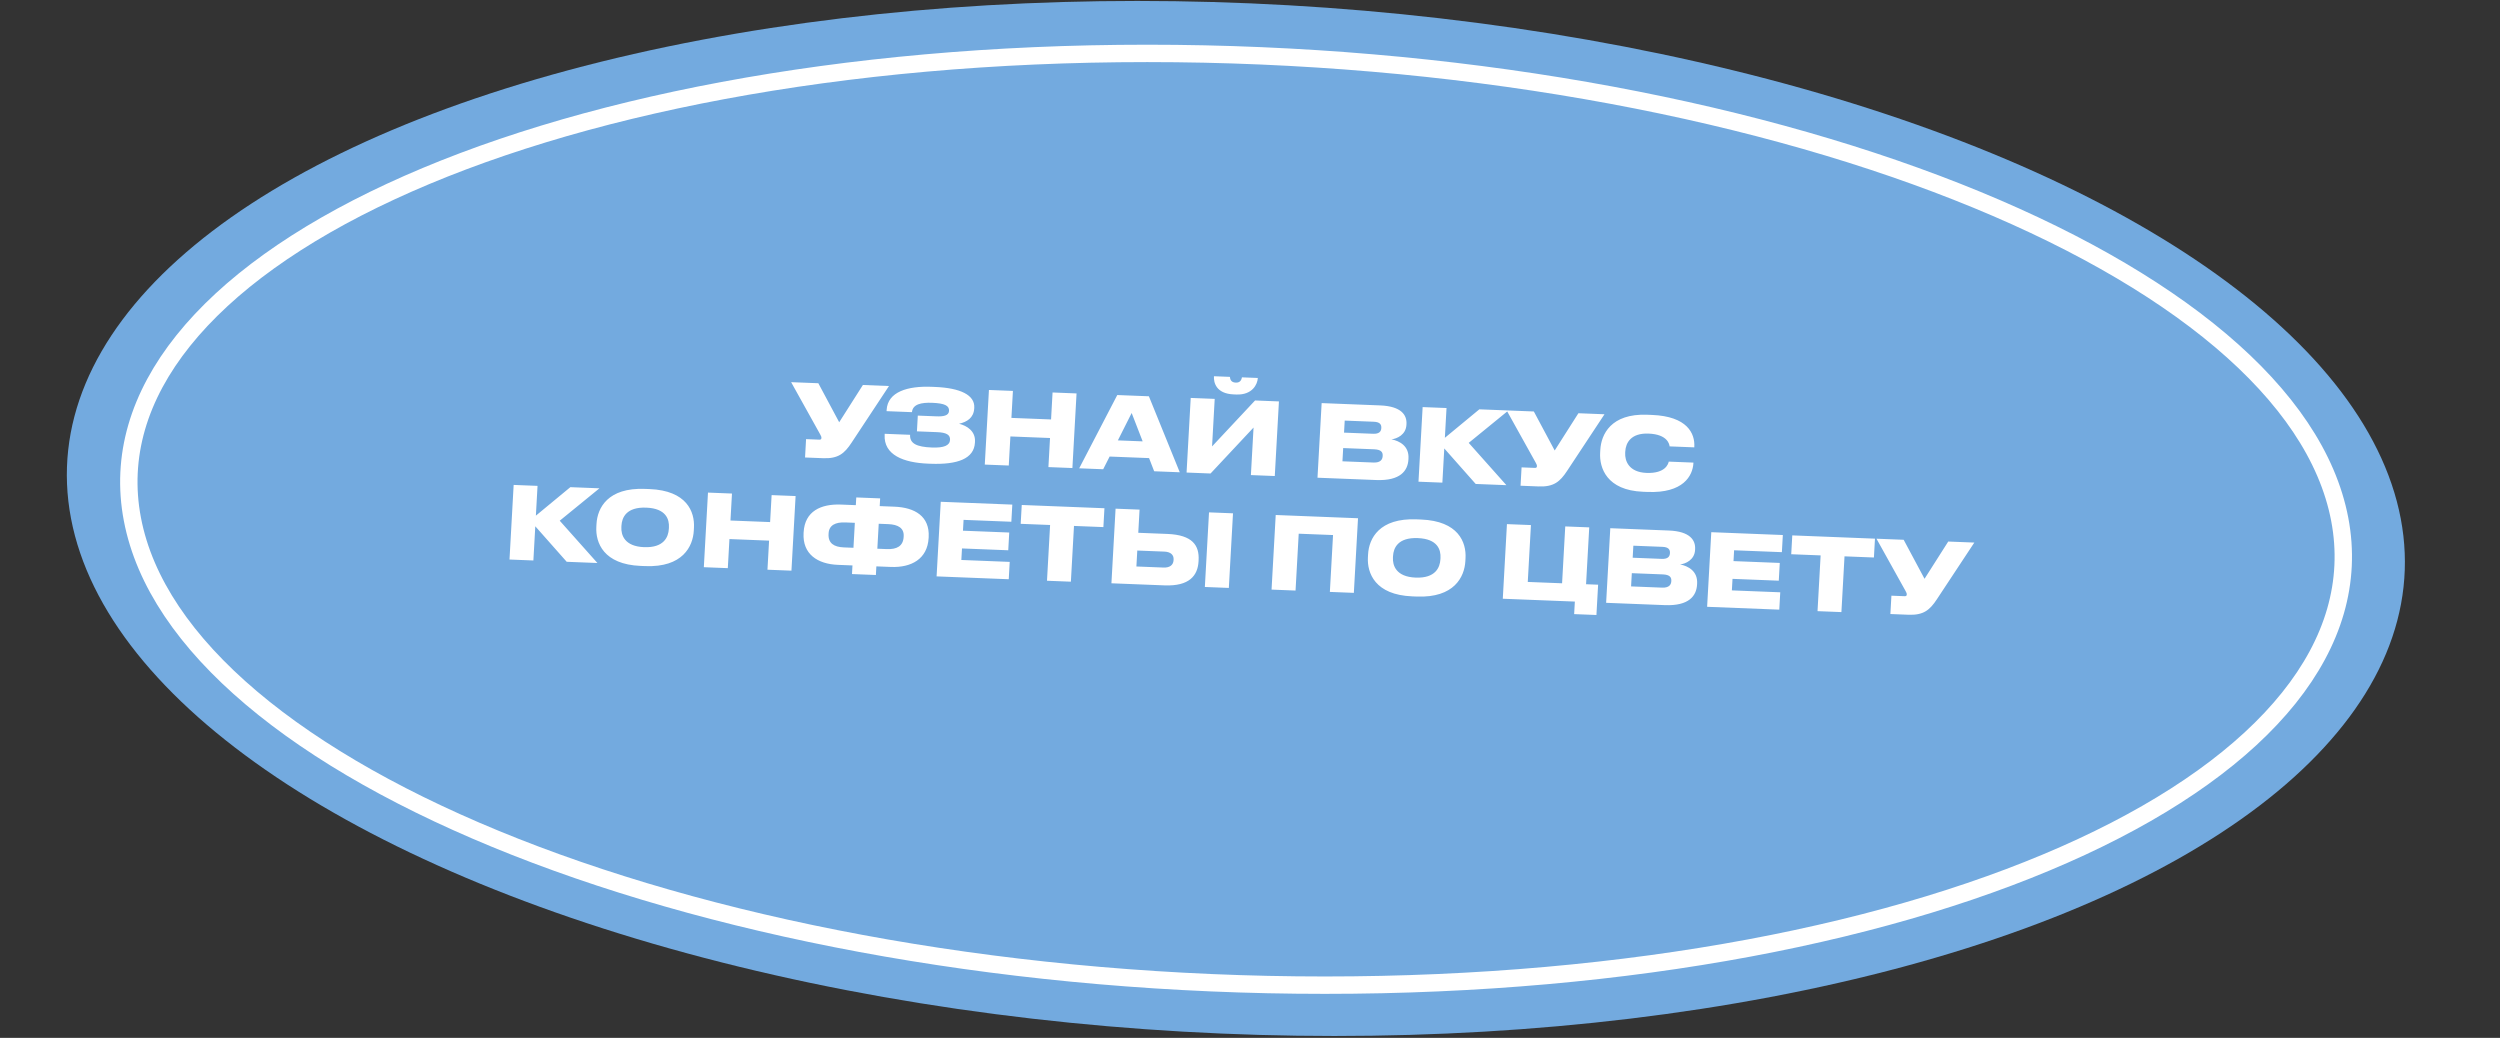
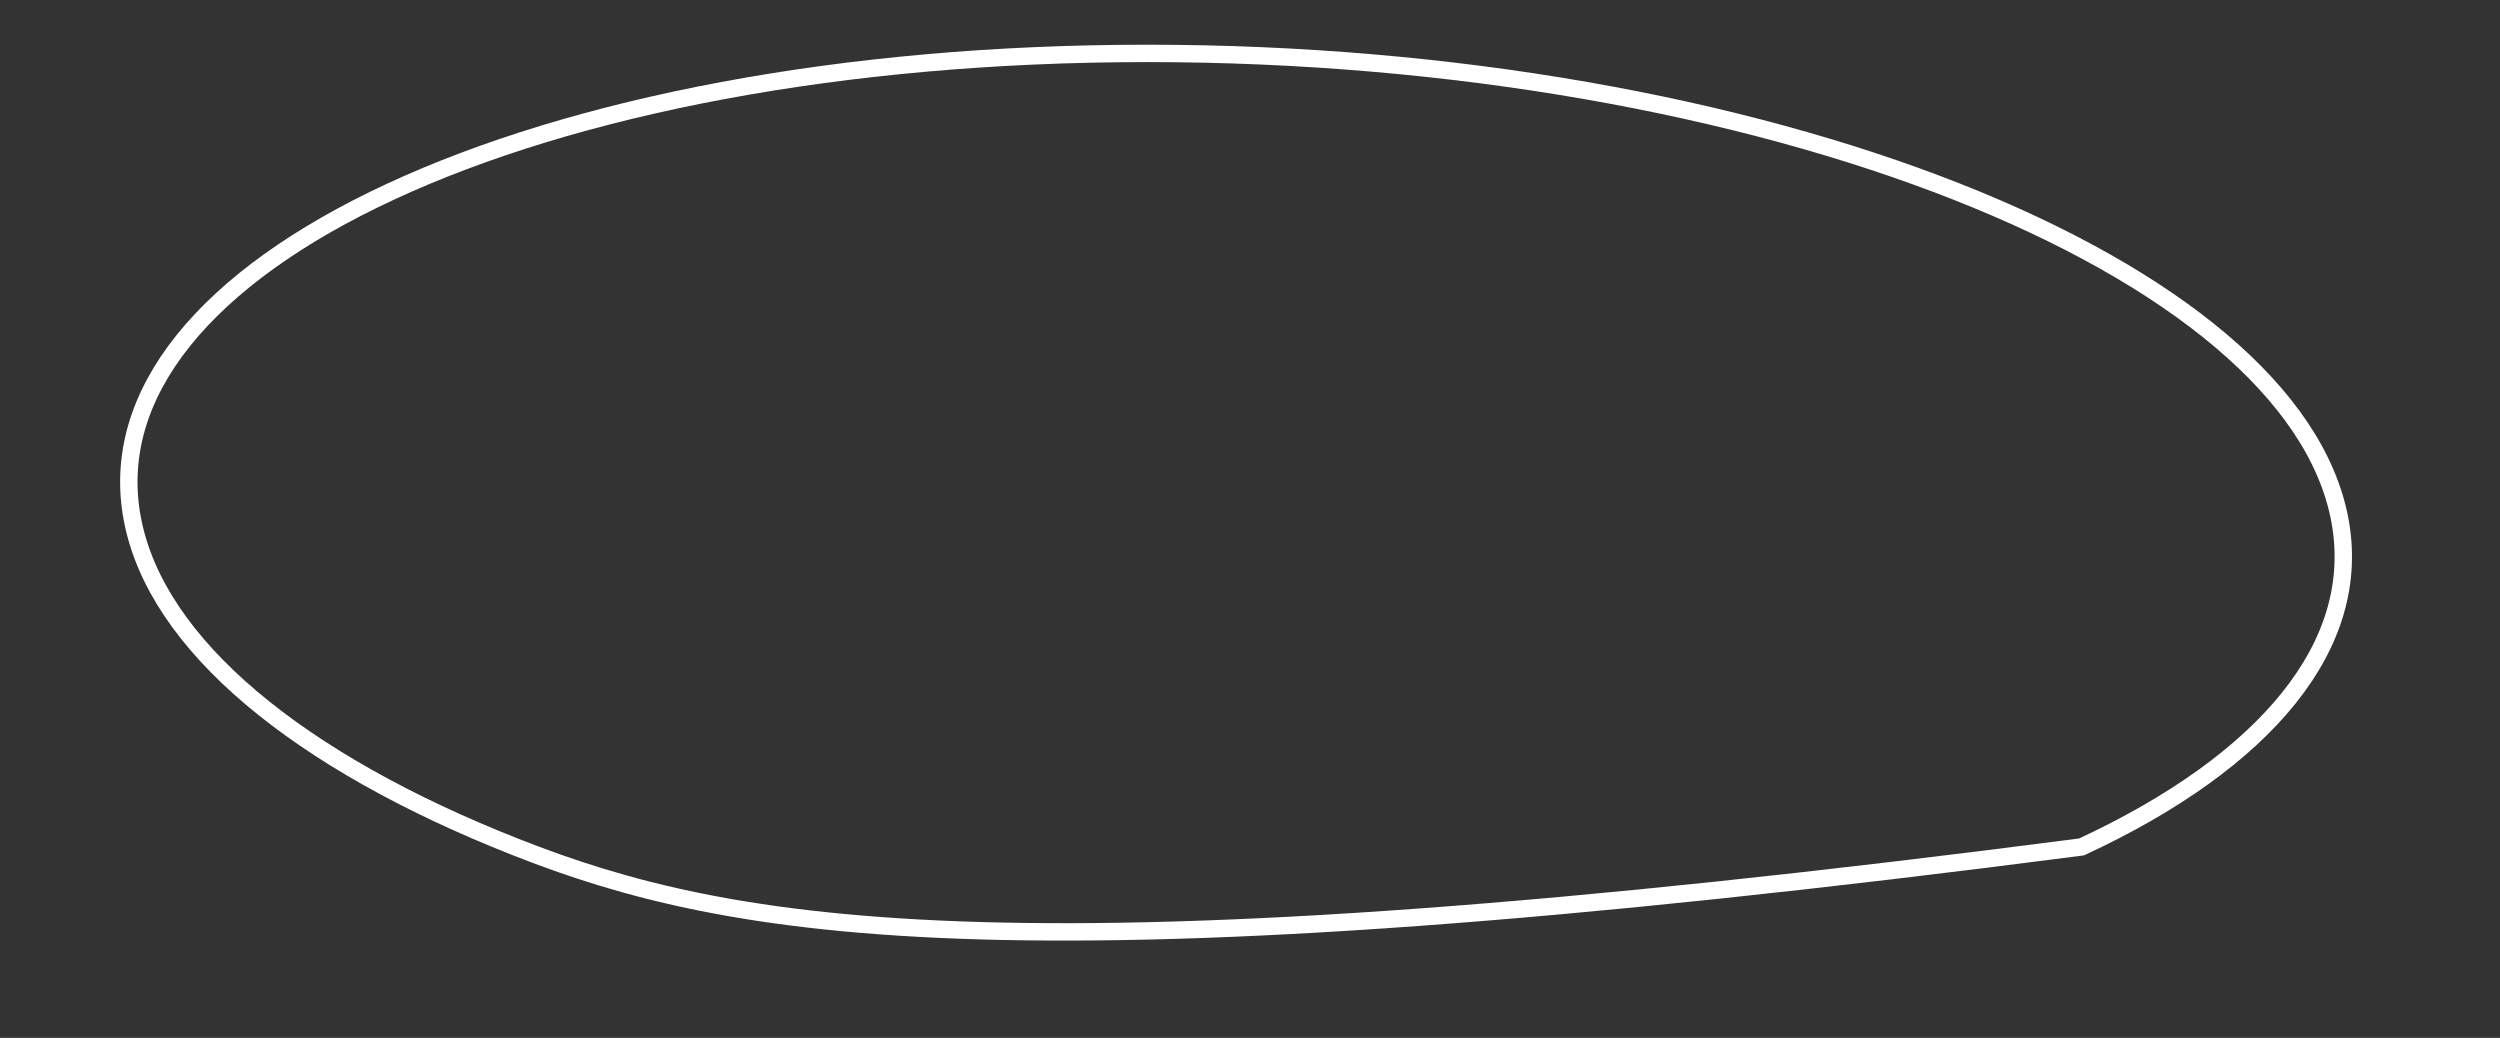
<svg xmlns="http://www.w3.org/2000/svg" width="330" height="137" viewBox="0 0 330 137" fill="none">
  <rect x="0" y="0" width="330" height="137" fill="#333333" stroke="none" />
-   <ellipse cx="153.761" cy="69.565" rx="153.761" ry="69.565" transform="matrix(1 0 0.187 0.982 -3.635 0.125)" fill="#73AADF" />
-   <path d="M308.844 68.546C310.42 76.816 308.013 84.786 302.125 92.135C296.233 99.489 286.895 106.164 274.768 111.793C250.517 123.051 215.304 130.042 174.877 130.042C134.449 130.042 96.572 123.051 68.031 111.793C53.759 106.164 41.878 99.489 33.184 92.135C24.496 84.786 19.052 76.816 17.477 68.546C15.901 60.275 18.308 52.305 24.196 44.956C30.088 37.602 39.425 30.928 51.553 25.298C75.803 14.04 111.017 7.049 151.444 7.049C191.872 7.049 229.749 14.04 258.289 25.298C272.561 30.928 284.442 37.602 293.137 44.956C301.825 52.305 307.268 60.275 308.844 68.546Z" stroke="white" stroke-width="2.295" />
-   <path d="M117.346 50.955L112.402 58.441C111.474 59.851 110.651 60.561 108.651 60.482L106.266 60.388L106.401 57.966L108.15 58.035C108.322 58.042 108.418 57.979 108.426 57.833L108.427 57.82C108.435 57.675 108.389 57.553 108.256 57.323L104.43 50.446L108.02 50.587L110.774 55.737L113.902 50.819L117.346 50.955ZM128.698 58.302L128.691 58.434C128.573 60.539 126.417 61.356 122.827 61.214L122.509 61.202C119.29 61.075 116.624 60.067 116.774 57.38L116.781 57.261L120.132 57.393C120.067 58.558 121.026 58.994 122.999 59.072C124.602 59.135 125.364 58.807 125.405 58.066C125.444 57.377 124.902 57.091 123.683 57.043L121.034 56.938L121.15 54.86L123.614 54.957C124.514 54.993 125.238 54.875 125.273 54.24C125.312 53.551 124.705 53.236 123.049 53.17C121.619 53.114 120.477 53.347 120.378 54.405L117.027 54.273L117.036 54.114C117.17 51.705 119.841 50.934 122.968 51.058L123.392 51.075C126.796 51.209 128.695 52.159 128.603 53.814L128.598 53.907C128.527 55.178 127.622 55.699 126.599 55.937C127.647 56.191 128.775 56.925 128.698 58.302ZM129.991 61.325L130.539 51.476L133.705 51.601L133.507 55.162L138.74 55.368L138.938 51.807L142.104 51.932L141.556 61.781L138.39 61.656L138.603 57.817L133.371 57.611L133.157 61.449L129.991 61.325ZM150.831 58.26L149.38 54.515L147.559 58.131L150.831 58.26ZM152.35 62.207L151.677 60.469L146.471 60.264L145.62 61.941L142.454 61.816L147.48 52.145L151.653 52.309L155.728 62.34L152.35 62.207ZM165.118 62.711L165.468 56.436L159.793 62.501L156.627 62.376L157.175 52.527L160.341 52.652L159.992 58.927L165.667 52.862L168.819 52.987L168.271 62.835L165.118 62.711ZM163.188 52.075L162.843 52.061C160.512 51.969 160.197 50.471 160.241 49.69L160.242 49.663L162.348 49.746C162.374 50 162.44 50.48 163.116 50.506L163.129 50.507C163.765 50.532 163.884 50.059 163.938 49.809L166.031 49.892L166.03 49.918C165.986 50.699 165.334 52.159 163.188 52.075ZM173.909 63.058L174.457 53.209L182.181 53.514C185.002 53.626 185.72 54.808 185.655 55.973L185.648 56.092C185.577 57.376 184.418 57.914 183.67 57.991C184.734 58.205 186.012 58.866 185.919 60.52L185.912 60.653C185.829 62.135 184.851 63.49 181.659 63.364L173.909 63.058ZM181.344 55.67L177.502 55.518L177.413 57.107L181.255 57.258C182.05 57.29 182.308 56.955 182.332 56.518L182.333 56.492C182.359 56.029 182.138 55.701 181.344 55.67ZM181.393 59.307L177.3 59.145L177.203 60.893L181.296 61.054C182.25 61.092 182.488 60.637 182.511 60.213L182.514 60.16C182.538 59.724 182.347 59.345 181.393 59.307ZM194.791 63.882L190.644 59.194L190.393 63.708L187.24 63.584L187.788 53.735L190.941 53.86L190.722 57.791L195.273 54.031L199.115 54.182L193.871 58.459L198.844 64.042L194.791 63.882ZM211.793 54.683L206.849 62.169C205.921 63.578 205.098 64.289 203.098 64.21L200.713 64.116L200.848 61.693L202.597 61.762C202.769 61.769 202.865 61.706 202.873 61.561L202.874 61.548C202.882 61.402 202.836 61.281 202.703 61.05L198.877 54.173L202.467 54.315L205.22 59.465L208.349 54.547L211.793 54.683ZM217.49 64.937L216.88 64.913C212.072 64.723 211.109 61.74 211.219 59.768L211.241 59.37C211.352 57.372 212.624 54.556 217.446 54.747L218.056 54.771C222.719 54.955 223.748 57.211 223.65 58.985L223.646 59.051L220.387 58.922C220.361 58.669 220.144 57.334 217.613 57.234C215.282 57.142 214.598 58.455 214.535 59.593L214.525 59.766C214.465 60.838 215.006 62.332 217.338 62.424C219.868 62.523 220.221 61.197 220.275 60.934L223.534 61.063L223.529 61.142C223.437 62.81 222.179 65.122 217.49 64.937ZM74.805 74.156L70.658 69.469L70.406 73.983L67.254 73.858L67.802 64.01L70.955 64.134L70.736 68.066L75.287 64.305L79.128 64.457L73.885 68.734L78.858 74.316L74.805 74.156ZM85.143 64.535L85.739 64.558C90.667 64.753 91.719 67.567 91.602 69.659L91.58 70.056C91.465 72.121 90.115 74.92 85.173 74.725L84.577 74.701C79.649 74.507 78.602 71.613 78.717 69.548L78.739 69.151C78.856 67.059 80.215 64.34 85.143 64.535ZM88.288 69.806L88.298 69.634C88.358 68.562 87.934 67.113 85.311 67.009C82.675 66.905 82.091 68.315 82.032 69.387L82.022 69.559C81.963 70.631 82.437 72.123 85.02 72.225C87.643 72.328 88.229 70.879 88.288 69.806ZM92.906 74.871L93.454 65.022L96.621 65.147L96.422 68.708L101.655 68.914L101.853 65.354L105.019 65.478L104.471 75.327L101.305 75.202L101.519 71.363L96.286 71.157L96.072 74.996L92.906 74.871ZM112.969 66.681L113.026 65.662L116.179 65.786L116.122 66.806L118.069 66.882C120.732 66.987 122.74 68.128 122.585 70.908L122.579 71.014C122.424 73.794 120.289 74.943 117.6 74.837L115.679 74.761L115.616 75.9L112.463 75.775L112.526 74.637L110.605 74.561C107.916 74.455 105.918 73.142 106.073 70.362L106.079 70.256C106.234 67.477 108.359 66.499 111.022 66.604L112.969 66.681ZM112.839 69.011L111.568 68.961C110.283 68.91 109.436 69.328 109.377 70.387L109.371 70.493C109.304 71.697 110.073 72.205 111.384 72.257L112.656 72.307L112.839 69.011ZM115.992 69.135L115.809 72.431L117.067 72.481C118.379 72.533 119.213 72.088 119.28 70.884L119.286 70.778C119.345 69.719 118.562 69.237 117.251 69.185L115.992 69.135ZM124.178 66.235L133.624 66.607L133.498 68.871L127.192 68.622L127.112 70.052L133.219 70.293L133.089 72.636L126.982 72.395L126.897 73.917L133.282 74.169L133.155 76.459L123.63 76.083L124.178 66.235ZM138.203 76.658L138.613 69.298L134.731 69.145L134.87 66.657L145.786 67.087L145.647 69.576L141.766 69.423L141.356 76.783L138.203 76.658ZM150.422 67.27L150.252 70.328L154.094 70.48C157.432 70.612 158.323 72.013 158.215 73.959L158.207 74.105C158.103 75.971 157.001 77.4 153.716 77.27L146.708 76.994L147.256 67.145L150.422 67.27ZM150.004 74.776L153.581 74.917C154.429 74.951 154.875 74.57 154.91 73.948L154.915 73.855C154.948 73.26 154.546 72.846 153.698 72.812L150.122 72.671L150.004 74.776ZM162.756 67.757L162.207 77.606L159.041 77.481L159.59 67.632L162.756 67.757ZM167.845 77.828L168.394 67.98L179.257 68.408L178.708 78.257L175.542 78.132L175.96 70.626L171.43 70.448L171.012 77.953L167.845 77.828ZM186.99 68.554L187.586 68.578C192.514 68.772 193.566 71.587 193.449 73.678L193.427 74.075C193.312 76.14 191.961 78.939 187.02 78.744L186.424 78.721C181.496 78.526 180.449 75.632 180.564 73.567L180.586 73.17C180.702 71.079 182.062 68.36 186.99 68.554ZM190.135 73.826L190.145 73.654C190.204 72.582 189.781 71.132 187.158 71.029C184.521 70.924 183.938 72.334 183.879 73.406L183.869 73.579C183.809 74.651 184.284 76.142 186.867 76.244C189.49 76.347 190.075 74.898 190.135 73.826ZM207.788 81.063L207.88 79.408L198.368 79.033L198.916 69.184L202.083 69.309L201.665 76.815L206.195 76.994L206.613 69.488L209.779 69.613L209.361 77.118L210.951 77.181L210.728 81.179L207.788 81.063ZM212.009 79.571L212.558 69.723L220.281 70.028C223.103 70.139 223.82 71.321 223.755 72.486L223.749 72.605C223.677 73.889 222.519 74.427 221.771 74.504C222.834 74.718 224.112 75.379 224.02 77.034L224.012 77.166C223.93 78.649 222.952 80.003 219.759 79.877L212.009 79.571ZM219.444 72.183L215.602 72.032L215.514 73.62L219.356 73.772C220.15 73.803 220.408 73.469 220.432 73.032L220.434 73.005C220.46 72.542 220.239 72.215 219.444 72.183ZM219.494 75.82L215.4 75.659L215.303 77.406L219.396 77.568C220.35 77.605 220.588 77.15 220.612 76.727L220.615 76.674C220.639 76.237 220.448 75.858 219.494 75.82ZM225.889 70.249L235.334 70.622L235.208 72.885L228.902 72.636L228.823 74.066L234.93 74.307L234.799 76.65L228.692 76.409L228.607 77.931L234.993 78.183L234.865 80.473L225.34 80.097L225.889 70.249ZM239.913 80.672L240.323 73.312L236.442 73.159L236.58 70.671L247.496 71.102L247.357 73.59L243.476 73.437L243.066 80.797L239.913 80.672ZM260.611 71.619L255.667 79.105C254.739 80.515 253.916 81.225 251.916 81.146L249.531 81.052L249.666 78.63L251.415 78.699C251.587 78.705 251.683 78.643 251.691 78.497L251.692 78.484C251.7 78.338 251.654 78.217 251.521 77.986L247.695 71.109L251.285 71.251L254.038 76.401L257.167 71.483L260.611 71.619Z" fill="white" />
+   <path d="M308.844 68.546C310.42 76.816 308.013 84.786 302.125 92.135C296.233 99.489 286.895 106.164 274.768 111.793C134.449 130.042 96.572 123.051 68.031 111.793C53.759 106.164 41.878 99.489 33.184 92.135C24.496 84.786 19.052 76.816 17.477 68.546C15.901 60.275 18.308 52.305 24.196 44.956C30.088 37.602 39.425 30.928 51.553 25.298C75.803 14.04 111.017 7.049 151.444 7.049C191.872 7.049 229.749 14.04 258.289 25.298C272.561 30.928 284.442 37.602 293.137 44.956C301.825 52.305 307.268 60.275 308.844 68.546Z" stroke="white" stroke-width="2.295" />
</svg>